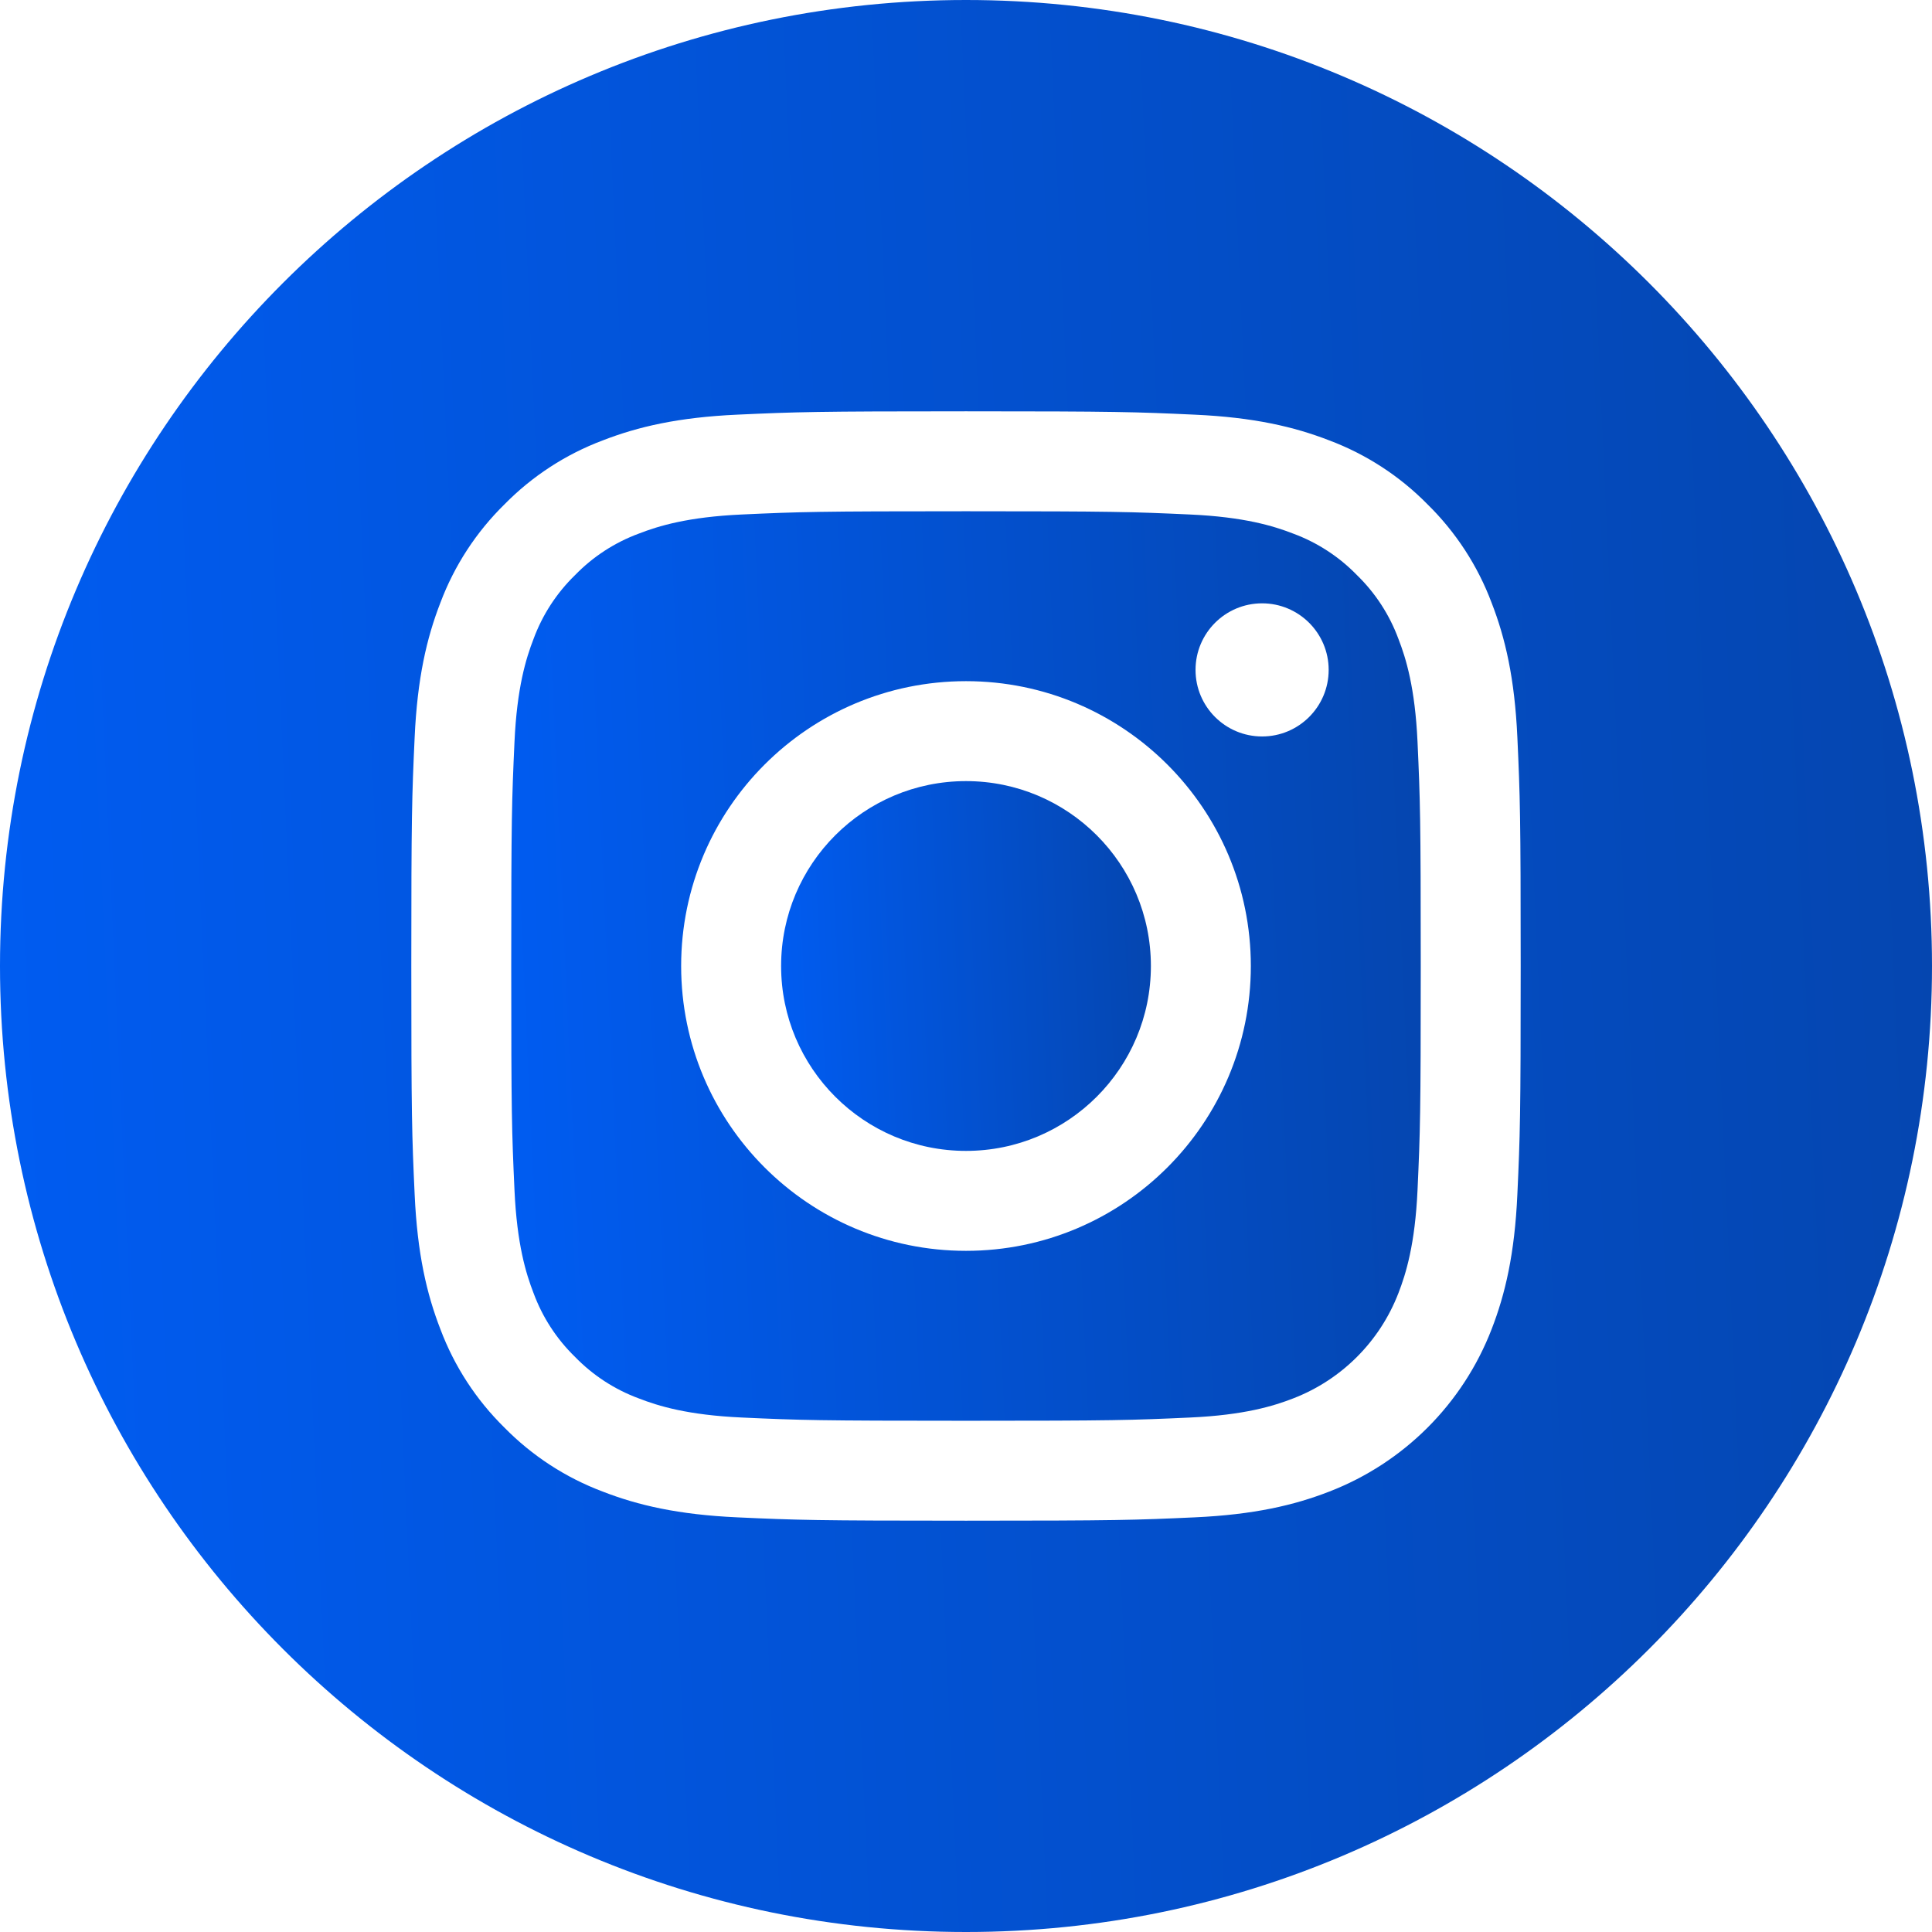
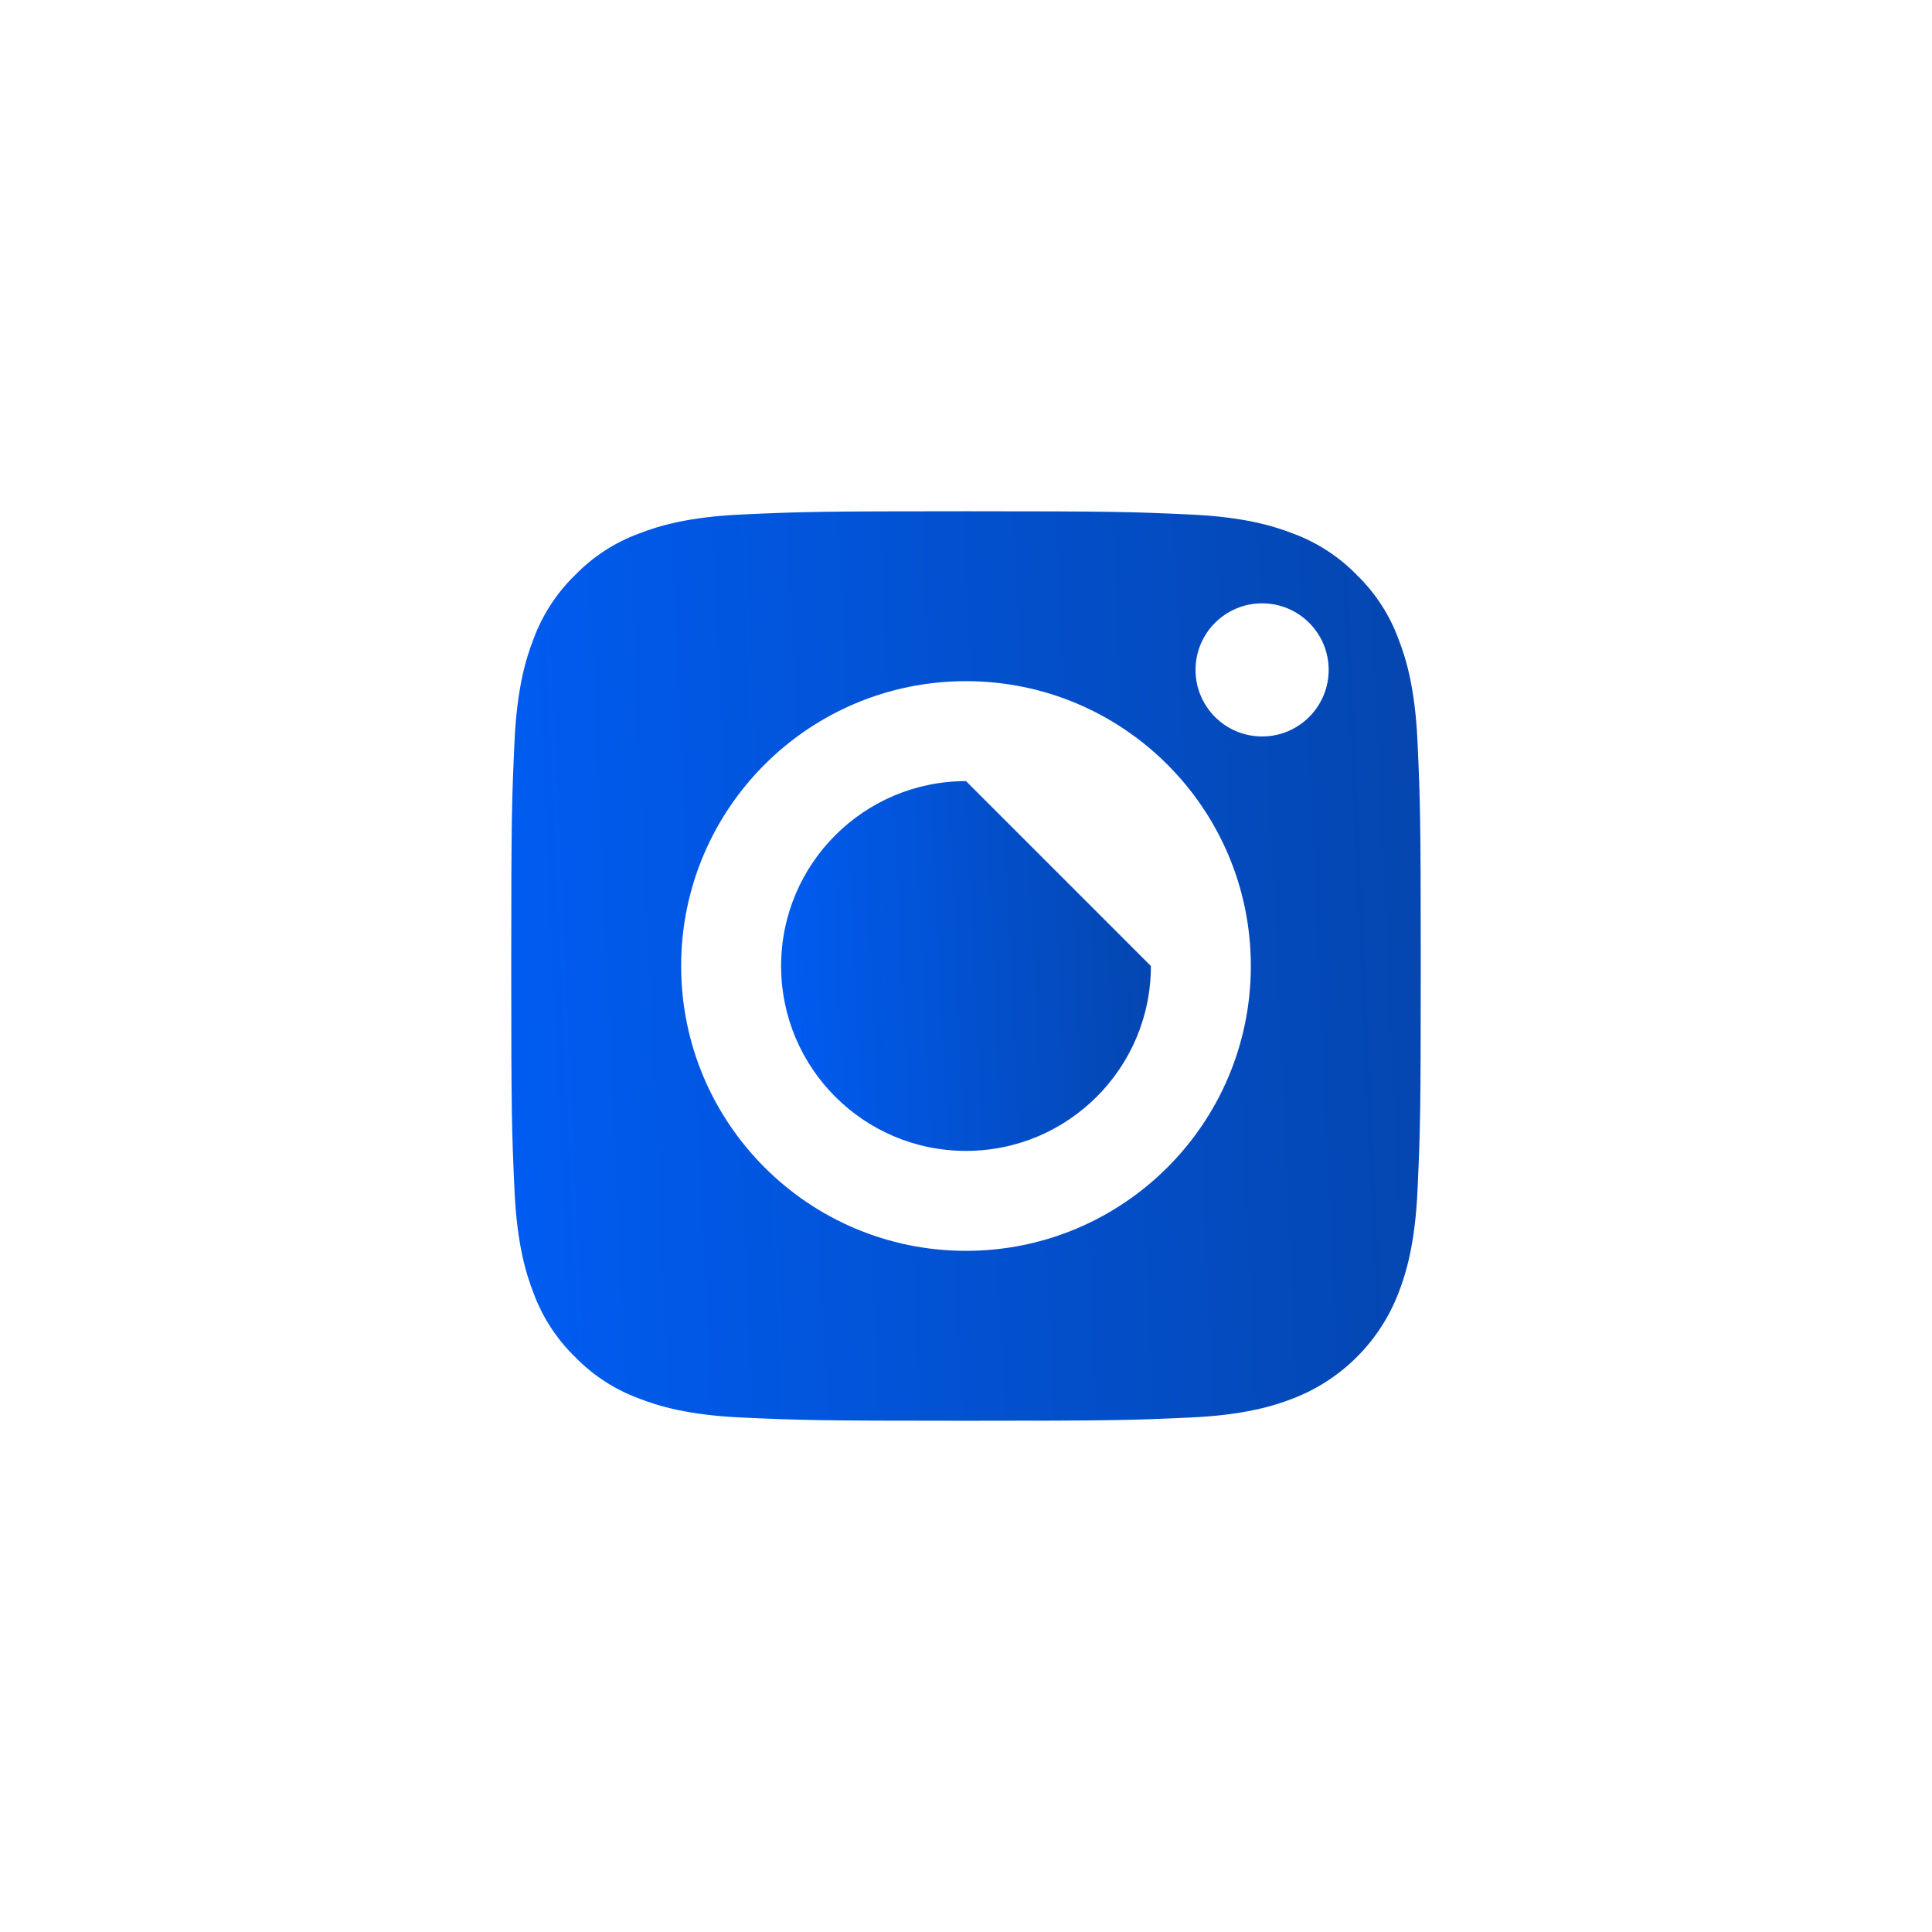
<svg xmlns="http://www.w3.org/2000/svg" width="130" height="130" viewBox="0 0 130 130" fill="none">
  <g clip-path="url(#clip0_247_426)">
-     <path d="M77.441 65C77.441 71.871 71.871 77.441 65 77.441C58.129 77.441 52.559 71.871 52.559 65C52.559 58.129 58.129 52.559 65 52.559C71.871 52.559 77.441 58.129 77.441 65Z" fill="url(#paint0_linear_247_426)" />
+     <path d="M77.441 65C77.441 71.871 71.871 77.441 65 77.441C58.129 77.441 52.559 71.871 52.559 65C52.559 58.129 58.129 52.559 65 52.559Z" fill="url(#paint0_linear_247_426)" />
    <path d="M94.096 42.988C93.498 41.367 92.544 39.9 91.304 38.696C90.1 37.456 88.634 36.502 87.013 35.904C85.697 35.393 83.722 34.785 80.083 34.62C76.146 34.44 74.966 34.401 65 34.401C55.033 34.401 53.853 34.439 49.917 34.619C46.278 34.785 44.302 35.393 42.988 35.904C41.366 36.502 39.899 37.456 38.696 38.696C37.456 39.9 36.502 41.366 35.903 42.988C35.392 44.303 34.784 46.279 34.619 49.918C34.439 53.854 34.4 55.034 34.4 65.001C34.4 74.967 34.439 76.147 34.619 80.084C34.784 83.723 35.392 85.698 35.903 87.013C36.502 88.635 37.455 90.101 38.695 91.305C39.899 92.545 41.365 93.499 42.987 94.097C44.302 94.609 46.278 95.217 49.917 95.382C53.853 95.562 55.032 95.6 64.999 95.6C74.967 95.6 76.147 95.562 80.082 95.382C83.721 95.217 85.697 94.609 87.013 94.097C90.268 92.841 92.841 90.269 94.096 87.013C94.607 85.698 95.215 83.723 95.382 80.084C95.561 76.147 95.599 74.967 95.599 65.001C95.599 55.034 95.561 53.854 95.382 49.918C95.216 46.279 94.608 44.303 94.096 42.988ZM65 84.166C54.414 84.166 45.833 75.586 45.833 65C45.833 54.414 54.414 45.834 65 45.834C75.585 45.834 84.166 54.414 84.166 65C84.166 75.586 75.585 84.166 65 84.166ZM84.924 49.555C82.45 49.555 80.445 47.55 80.445 45.076C80.445 42.603 82.45 40.597 84.924 40.597C87.397 40.597 89.403 42.603 89.403 45.076C89.402 47.55 87.397 49.555 84.924 49.555Z" fill="url(#paint1_linear_247_426)" />
-     <path d="M65 0C29.107 0 0 29.107 0 65C0 100.893 29.107 130 65 130C100.893 130 130 100.893 130 65C130 29.107 100.893 0 65 0ZM102.099 80.388C101.919 84.361 101.287 87.074 100.364 89.448C98.425 94.462 94.462 98.425 89.448 100.364C87.075 101.287 84.361 101.918 80.389 102.099C76.409 102.281 75.137 102.324 65.001 102.324C54.864 102.324 53.593 102.281 49.612 102.099C45.64 101.918 42.926 101.287 40.553 100.364C38.061 99.427 35.806 97.958 33.941 96.059C32.043 94.195 30.574 91.939 29.637 89.448C28.714 87.075 28.082 84.361 27.902 80.389C27.718 76.408 27.676 75.136 27.676 65C27.676 54.864 27.718 53.592 27.901 49.612C28.081 45.639 28.712 42.926 29.635 40.552C30.572 38.061 32.042 35.805 33.941 33.941C35.805 32.042 38.061 30.573 40.552 29.636C42.926 28.713 45.639 28.082 49.612 27.901C53.592 27.719 54.864 27.676 65 27.676C75.136 27.676 76.408 27.719 80.388 27.902C84.361 28.082 87.074 28.713 89.448 29.635C91.939 30.572 94.195 32.042 96.06 33.941C97.958 35.806 99.428 38.061 100.364 40.552C101.288 42.926 101.919 45.639 102.1 49.612C102.282 53.592 102.324 54.864 102.324 65C102.324 75.136 102.282 76.408 102.099 80.388Z" fill="url(#paint2_linear_247_426)" />
  </g>
  <defs>
    <linearGradient id="paint0_linear_247_426" x1="78.1" y1="52.559" x2="50.66" y2="53.807" gradientUnits="userSpaceOnUse">
      <stop stop-color="#0545AD" />
      <stop offset="1" stop-color="#005DF4" />
    </linearGradient>
    <linearGradient id="paint1_linear_247_426" x1="97.218" y1="34.401" x2="29.73" y2="37.471" gradientUnits="userSpaceOnUse">
      <stop stop-color="#0545AD" />
      <stop offset="1" stop-color="#005DF4" />
    </linearGradient>
    <linearGradient id="paint2_linear_247_426" x1="133.439" y1="-3.42444e-05" x2="-9.922" y2="6.522" gradientUnits="userSpaceOnUse">
      <stop stop-color="#0545AD" />
      <stop offset="1" stop-color="#005DF4" />
    </linearGradient>
    <clipPath id="clip0_247_426">
      <rect width="130" height="130" fill="white" />
    </clipPath>
  </defs>
</svg>